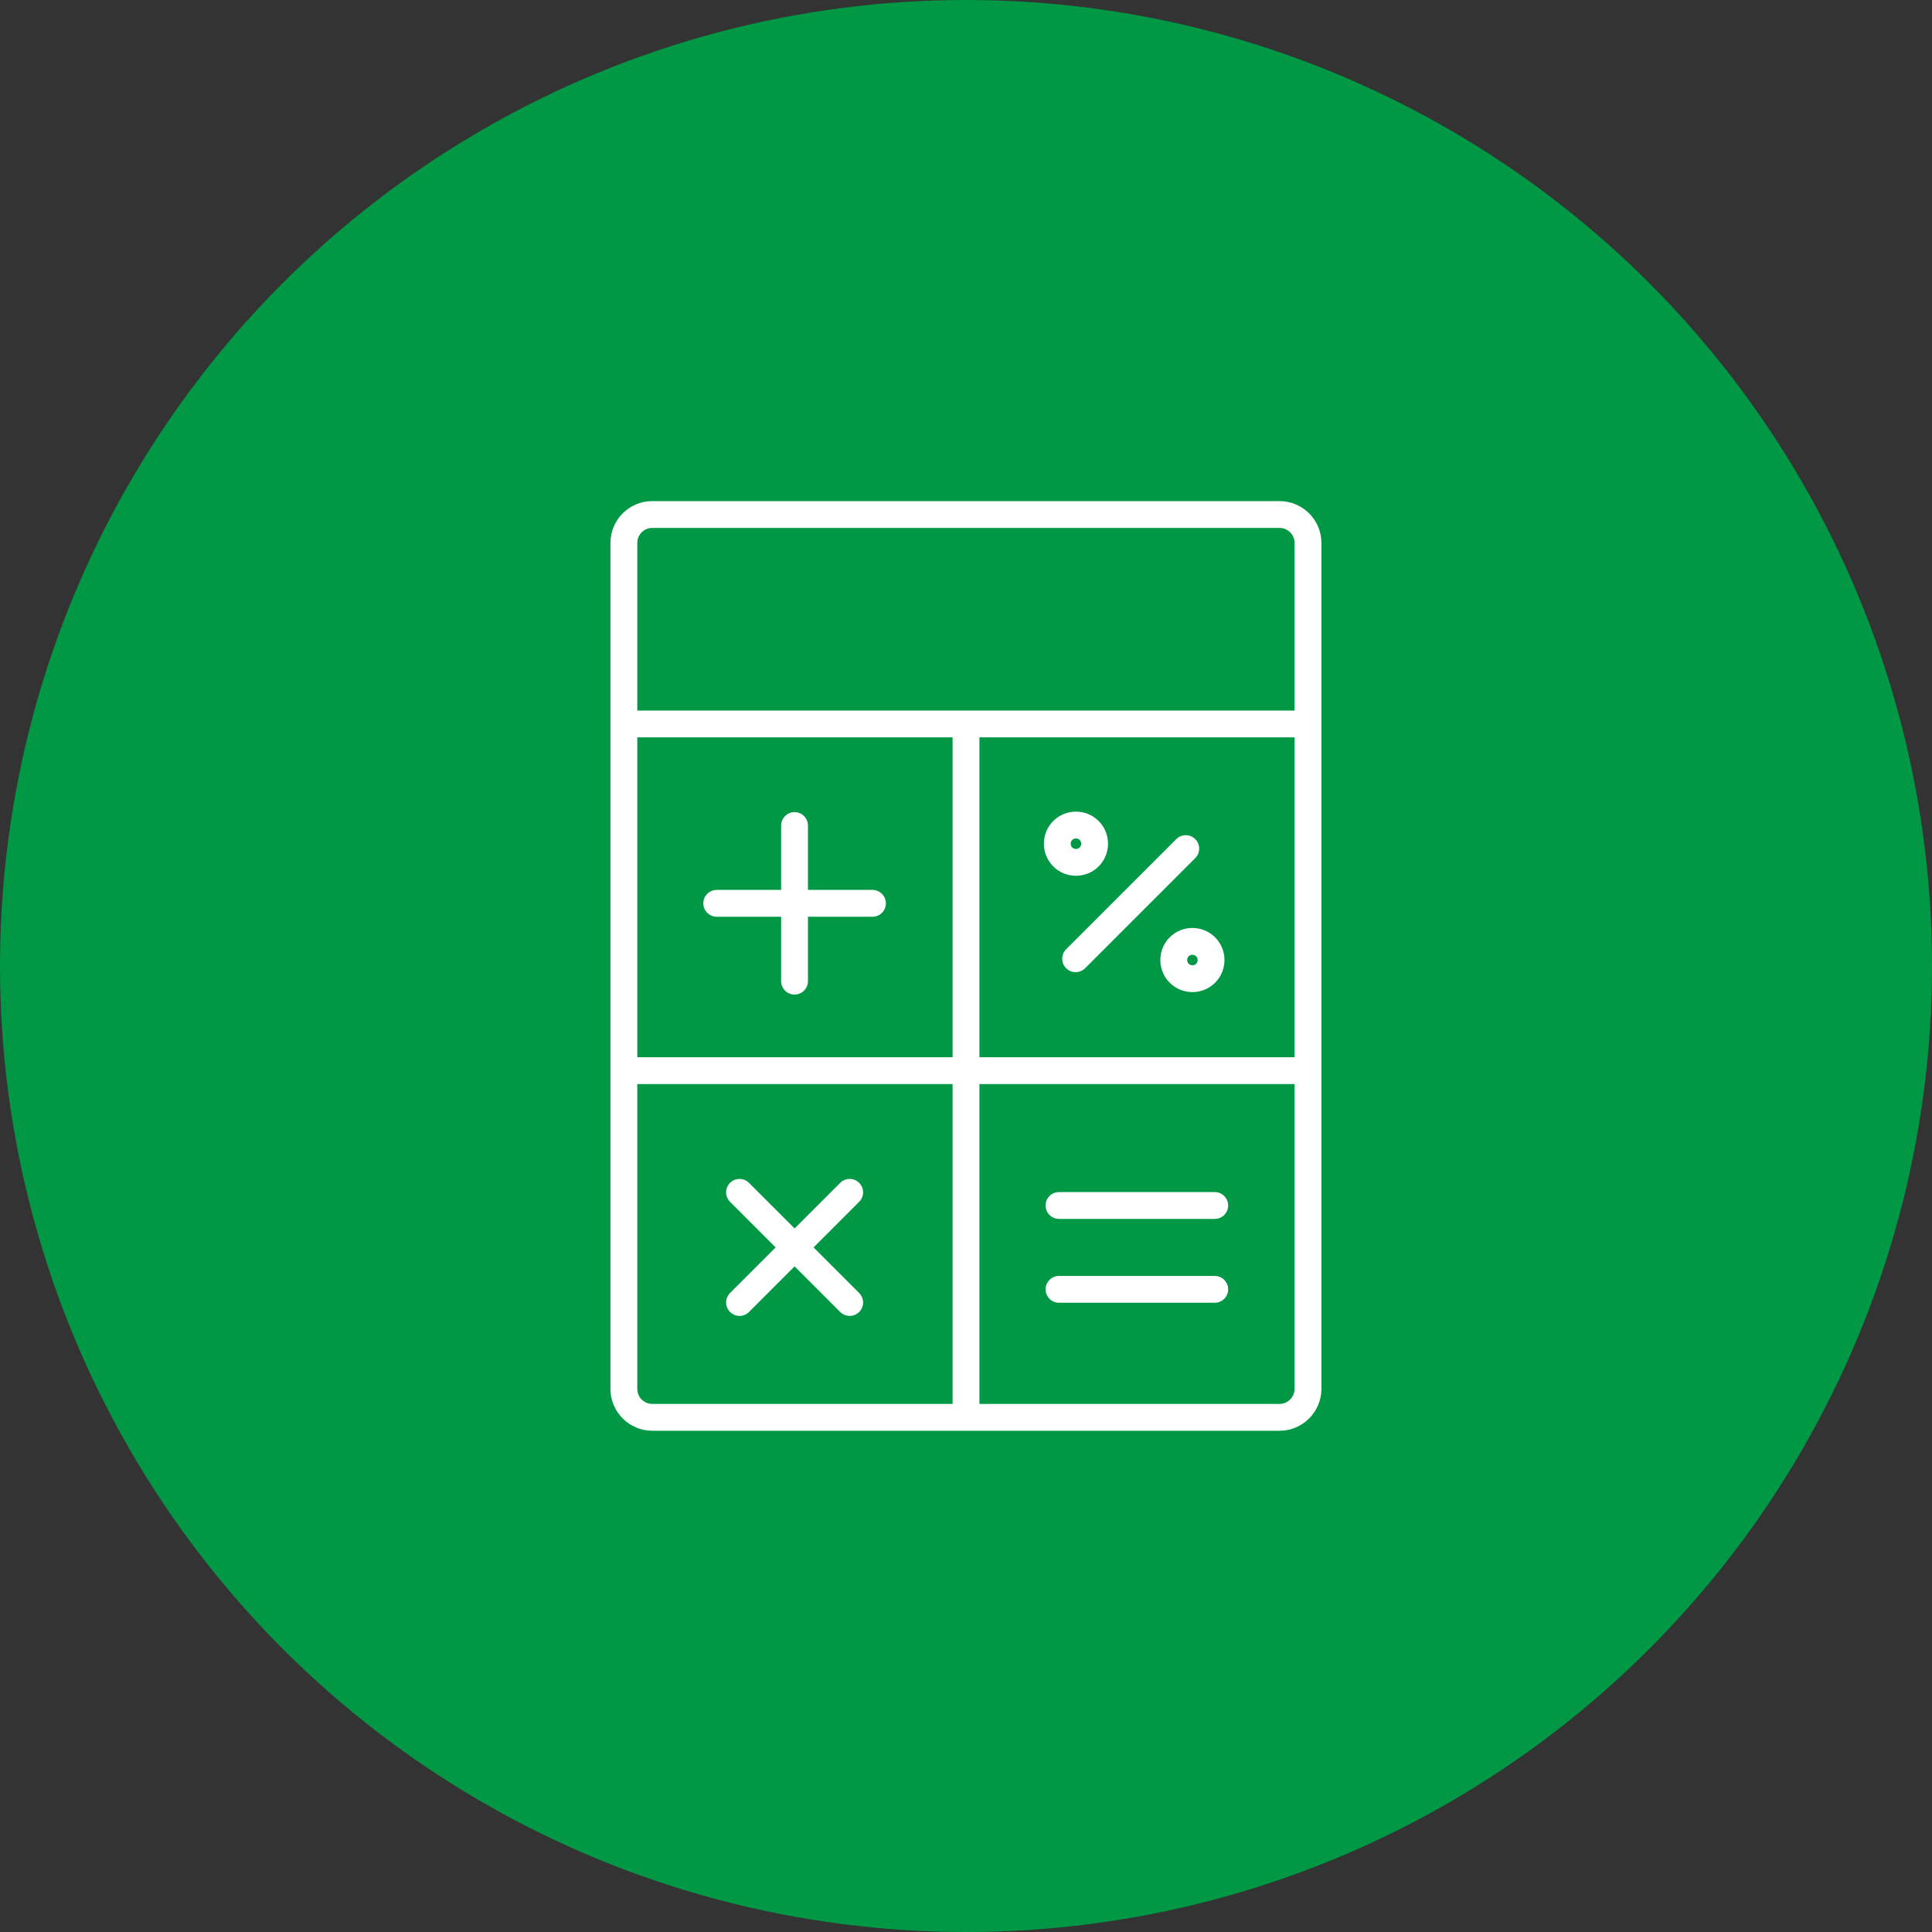
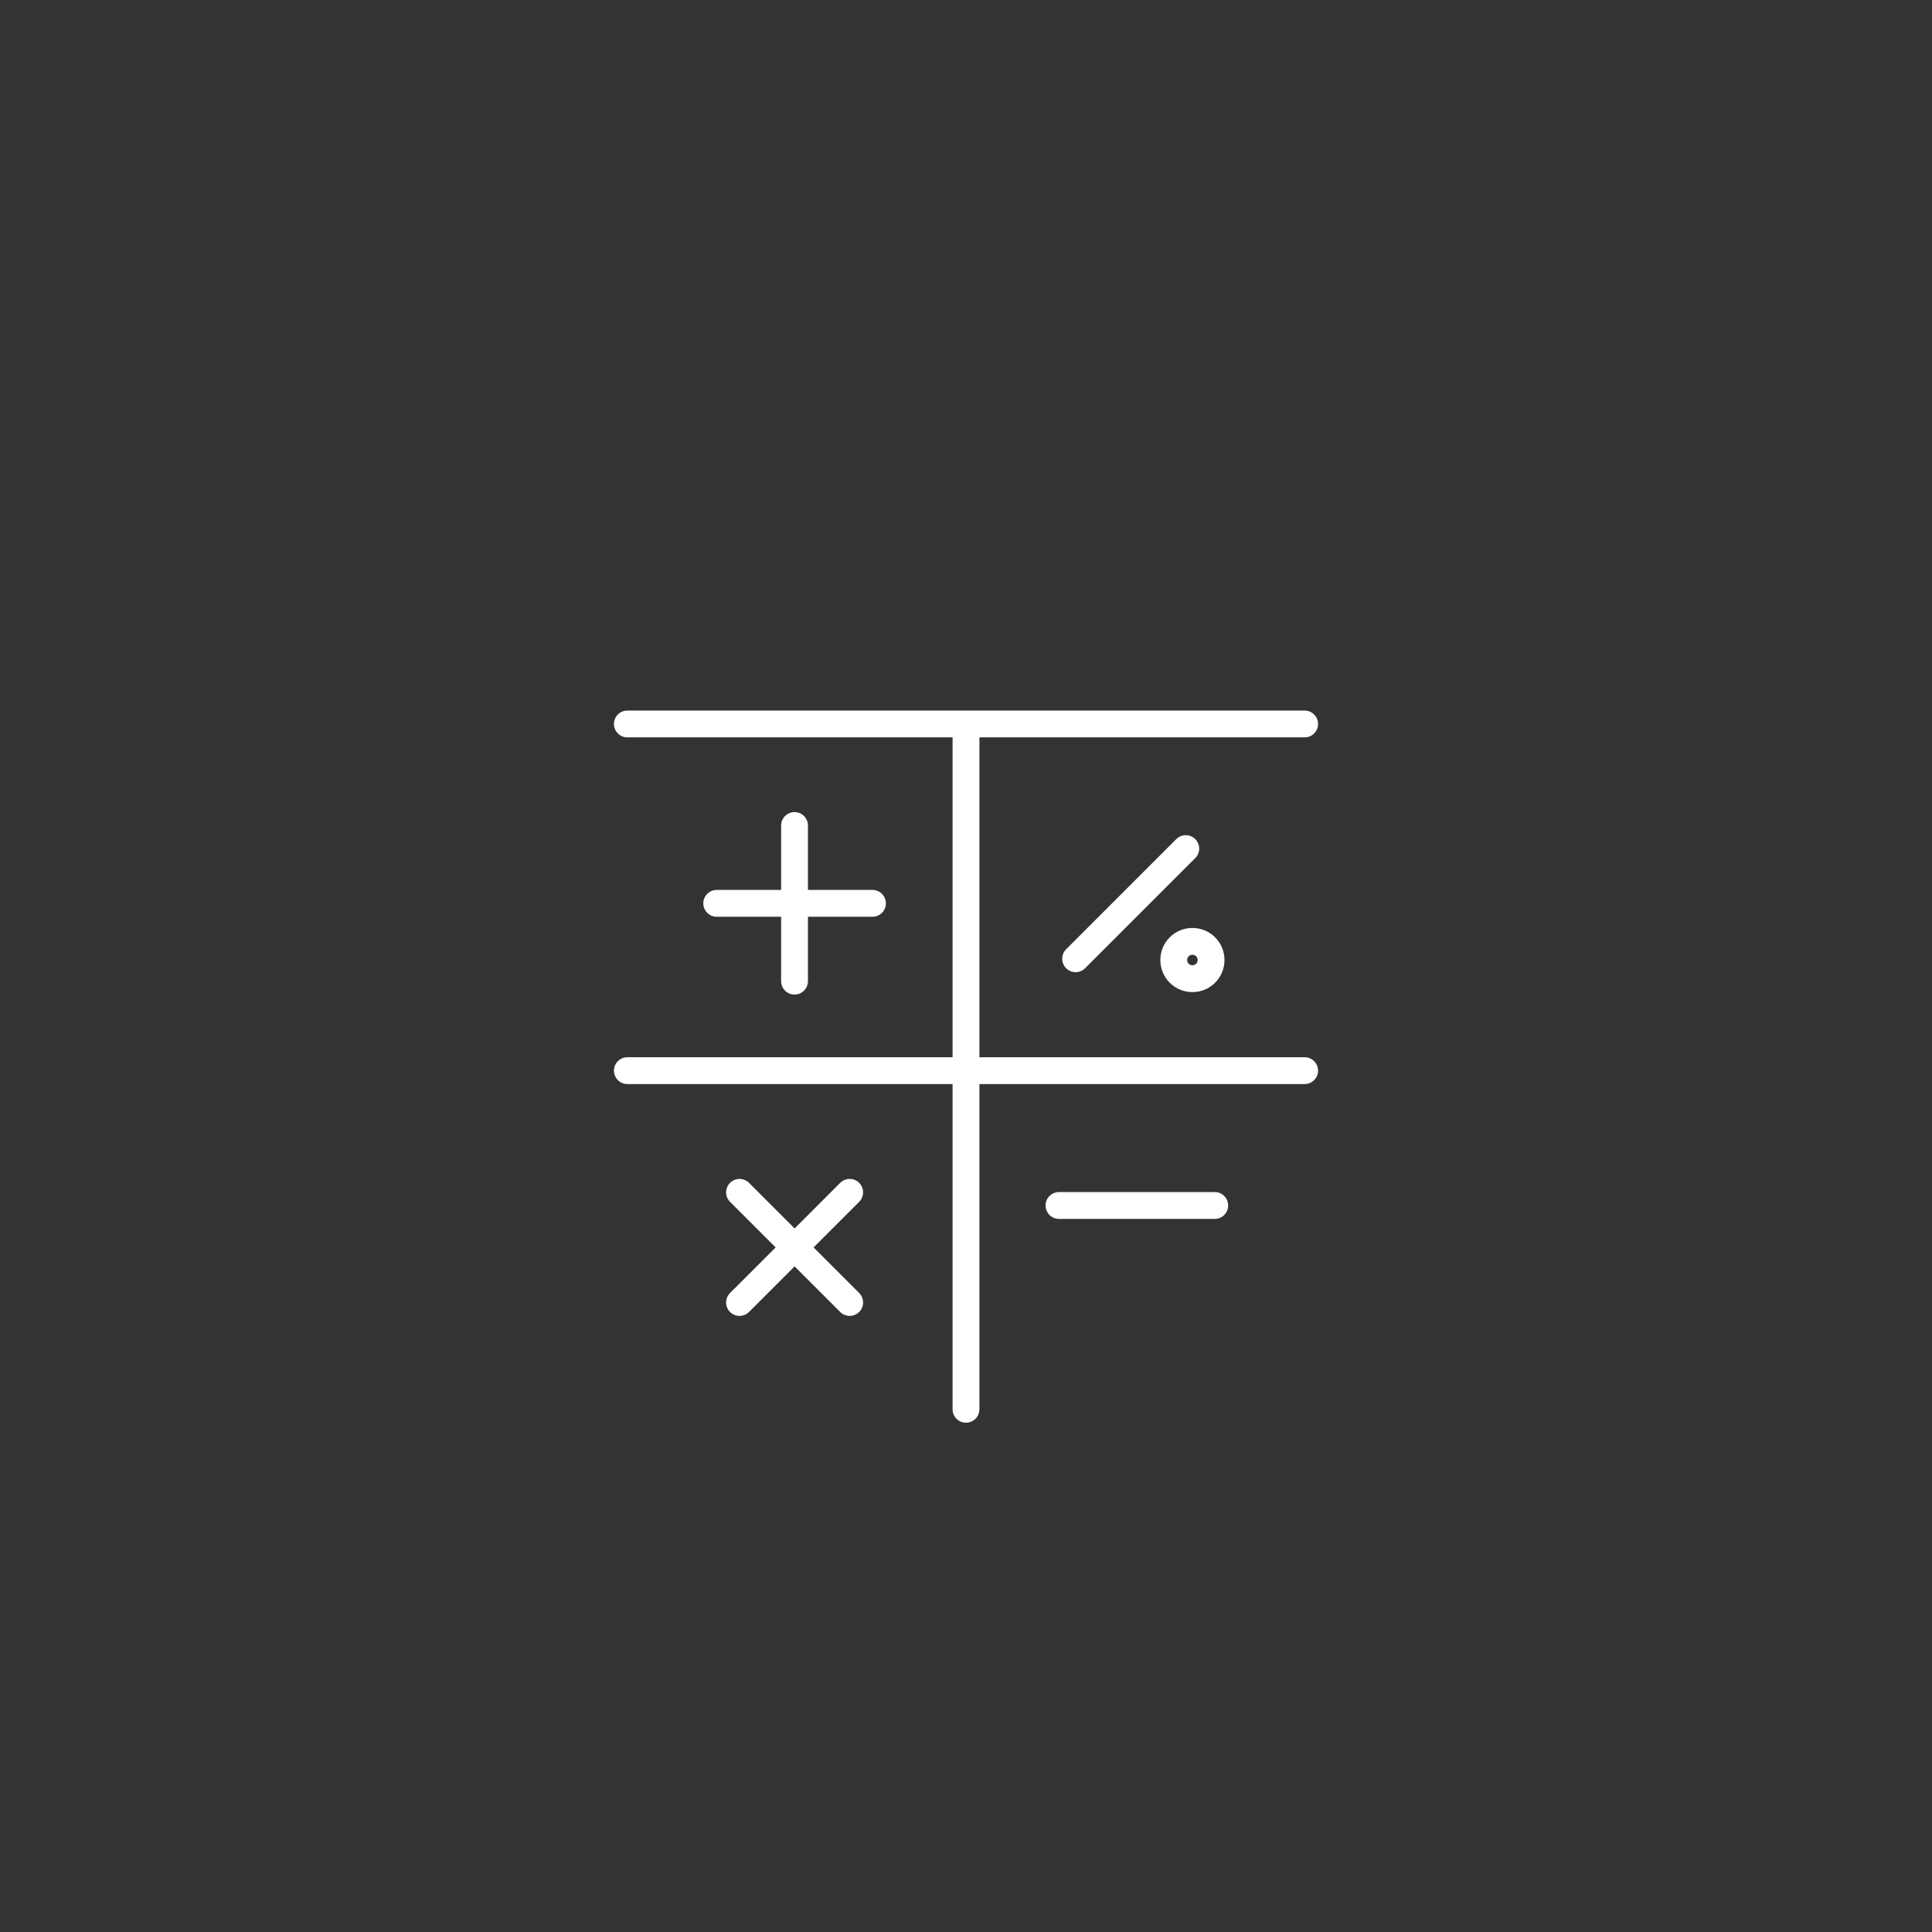
<svg xmlns="http://www.w3.org/2000/svg" id="Layer_1" viewBox="0 0 144 144">
  <rect x="0" y="0" width="144" height="144" fill="#333333" stroke="none" />
  <defs>
    <style>.cls-1{fill:#009845;}.cls-2,.cls-3{fill:none;stroke:#fff;stroke-linecap:round;stroke-linejoin:round;stroke-width:2px;}.cls-3{fill-rule:evenodd;}</style>
  </defs>
-   <circle class="cls-1" cx="72" cy="72" r="72" />
  <g>
-     <path class="cls-2" d="m48.61,38.35h46.77c1.16,0,2.11.96,2.11,2.11v63.07c0,1.15-.96,2.11-2.11,2.11h-46.77c-1.15,0-2.11-.95-2.11-2.11v-63.07c0-1.16.95-2.11,2.11-2.11h0Z" />
    <line class="cls-2" x1="59.22" y1="61.53" x2="59.22" y2="73.13" />
    <line class="cls-2" x1="53.42" y1="67.33" x2="65.03" y2="67.33" />
    <line class="cls-2" x1="88.38" y1="63.25" x2="80.17" y2="71.46" />
    <line class="cls-2" x1="55.12" y1="88.87" x2="63.33" y2="97.08" />
    <line class="cls-2" x1="55.12" y1="97.08" x2="63.33" y2="88.87" />
    <line class="cls-2" x1="46.76" y1="79.8" x2="97.24" y2="79.8" />
    <line class="cls-2" x1="72" y1="54.57" x2="72" y2="105.04" />
    <line class="cls-2" x1="78.93" y1="89.85" x2="90.54" y2="89.85" />
-     <line class="cls-2" x1="78.93" y1="96.1" x2="90.54" y2="96.1" />
-     <path class="cls-3" d="m79.21,61.9c-.54.54-.54,1.43,0,1.97.54.54,1.43.54,1.97,0,.54-.54.54-1.43,0-1.97-.54-.54-1.43-.54-1.97,0h0Z" />
    <path class="cls-3" d="m87.89,70.57c-.54.54-.54,1.43,0,1.97.54.54,1.43.54,1.97,0,.54-.54.54-1.43,0-1.97-.54-.54-1.43-.54-1.97,0h0Z" />
    <line class="cls-2" x1="46.76" y1="53.96" x2="97.24" y2="53.96" />
  </g>
</svg>